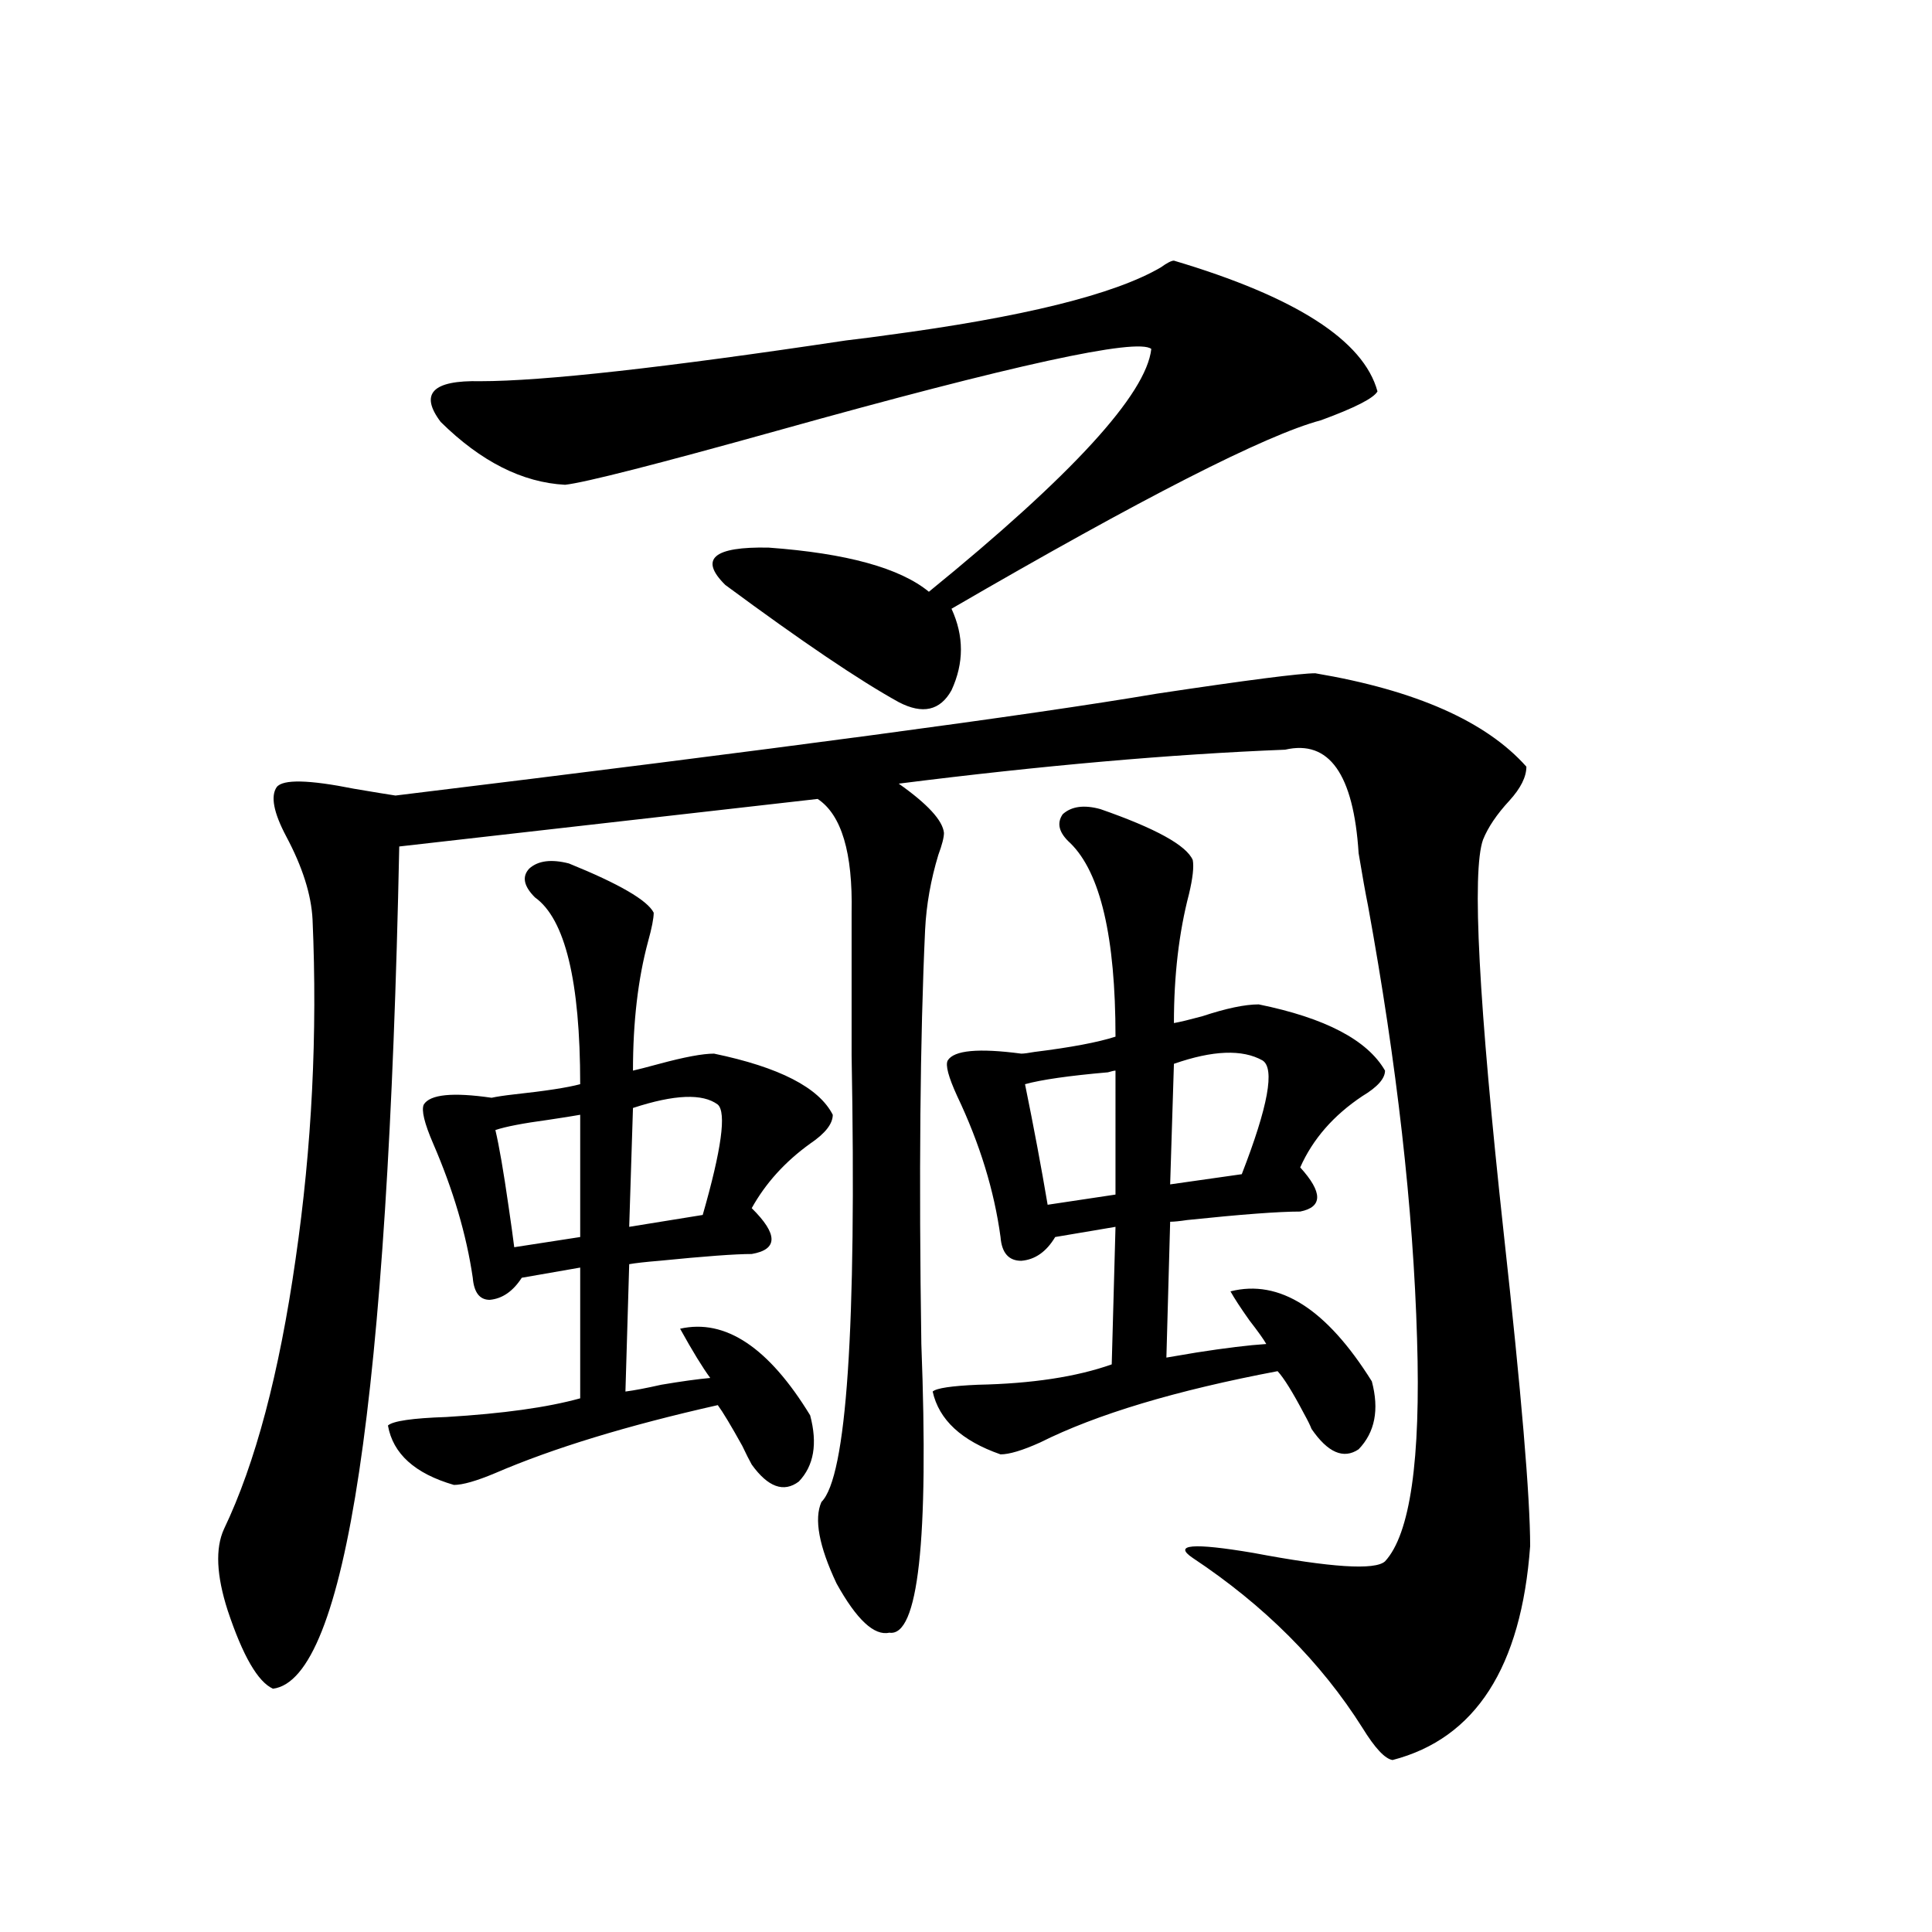
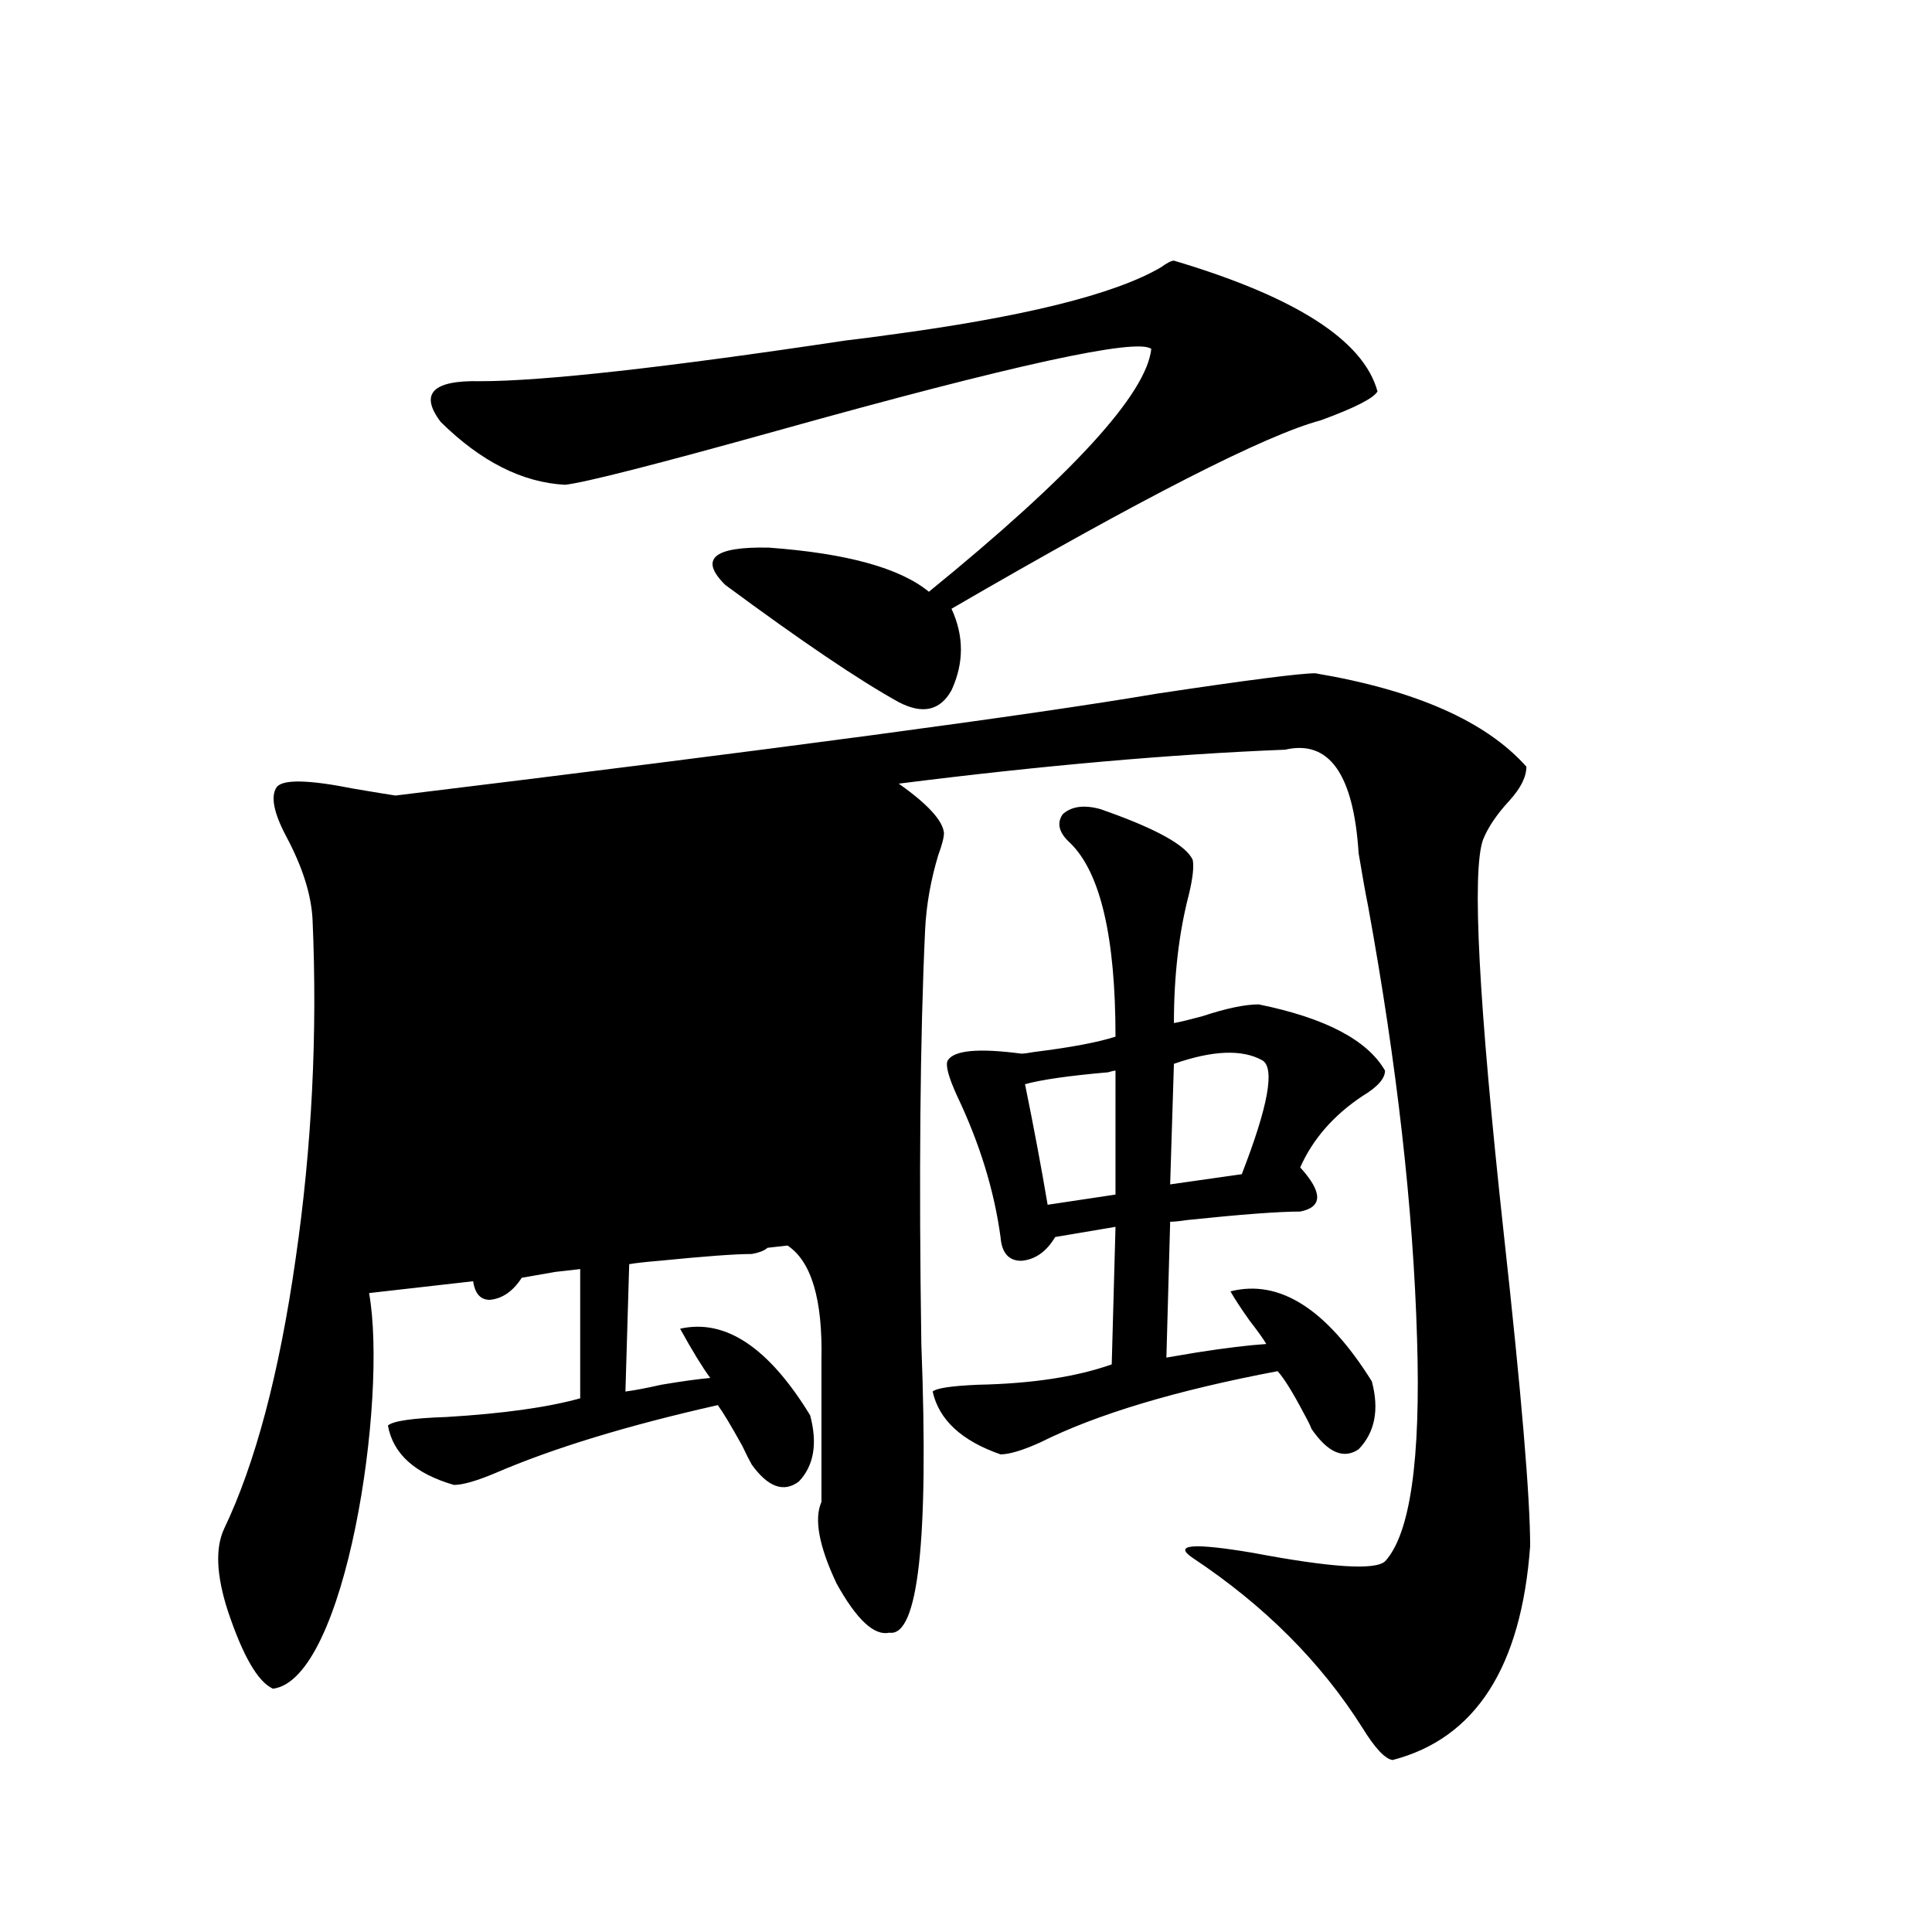
<svg xmlns="http://www.w3.org/2000/svg" version="1.1" id="图层_1" x="0px" y="0px" width="1000px" height="1000px" viewBox="0 0 1000 1000" enable-background="new 0 0 1000 1000" xml:space="preserve">
-   <path d="M680.788,348.484c52.026,8.789,88.443,24.912,109.266,48.34c0,5.273-2.927,11.138-8.78,17.578  c-6.509,7.031-11.066,13.774-13.658,20.215c-5.854,16.411-2.286,84.375,10.731,203.906c9.101,82.617,13.658,136.533,13.658,161.719  c-4.558,62.691-28.292,99.605-71.218,110.742c-3.902-0.59-9.115-6.152-15.609-16.699c-21.463-33.988-50.73-63.281-87.803-87.891  c-10.411-7.031,0-7.91,31.219-2.637c40.319,7.622,63.078,9.092,68.291,4.395c13.003-14.063,18.536-52.432,16.585-115.137  c-1.951-67.373-10.411-142.08-25.365-224.121c-1.311-6.44-2.927-15.518-4.878-27.246c-2.606-41.006-15.289-58.887-38.048-53.613  c-59.19,2.349-125.851,8.213-199.995,17.578c14.954,10.547,22.759,19.048,23.414,25.488c0,2.349-0.976,6.152-2.927,11.426  c-3.902,12.896-6.188,25.791-6.829,38.672c-2.606,56.25-3.262,127.744-1.951,214.453c3.902,101.953-1.631,151.749-16.585,149.414  c-7.805,1.758-16.92-6.742-27.316-25.488c-9.115-19.336-11.707-33.398-7.805-42.188c13.003-12.881,18.201-89.937,15.609-231.152  c0-31.641,0-56.25,0-73.828c0.641-31.05-5.213-50.674-17.561-58.887l-216.58,24.609C200.8,724.08,179.002,869.374,141.289,874.07  c-7.805-3.516-15.609-17.001-23.414-40.43c-5.854-18.154-6.509-32.217-1.951-42.188c16.25-33.975,28.612-80.557,37.072-139.746  c8.445-58.008,11.372-116.592,8.78-175.781c-0.655-12.881-5.213-27.246-13.658-43.066c-6.509-12.305-8.14-20.791-4.878-25.488  c3.247-4.092,16.585-3.804,39.999,0.879c10.396,1.758,17.561,2.939,21.463,3.516c197.068-24.019,328.438-41.597,394.137-52.734  C645.667,352,672.983,348.484,680.788,348.484z M294.456,446.922c26.006,10.547,40.64,19.048,43.901,25.488  c0,2.939-0.976,7.91-2.927,14.941c-5.213,19.336-7.805,41.611-7.805,66.797c2.592-0.576,7.149-1.758,13.658-3.516  c13.003-3.516,22.438-5.273,28.292-5.273c33.811,7.031,54.298,17.578,61.462,31.641c0,4.697-3.902,9.668-11.707,14.941  c-13.018,9.38-23.094,20.518-30.243,33.398c13.658,13.486,13.658,21.396,0,23.73c-8.46,0-24.39,1.182-47.804,3.516  c-7.164,0.591-12.362,1.182-15.609,1.758l-1.951,65.918c4.543-0.576,10.731-1.758,18.536-3.516  c10.396-1.758,18.856-2.925,25.365-3.516c-3.902-5.273-9.115-13.76-15.609-25.488c23.414-5.273,45.853,9.668,67.315,44.824  c3.902,14.653,1.951,26.079-5.854,34.277c-7.805,5.864-15.944,2.939-24.39-8.789c-1.311-2.334-2.927-5.562-4.878-9.668  c-5.854-10.547-10.091-17.578-12.683-21.094c-46.828,10.547-85.211,22.275-115.119,35.156c-9.756,4.106-16.92,6.152-21.463,6.152  c-20.167-5.85-31.554-16.108-34.146-30.762c2.592-2.334,12.683-3.804,30.243-4.395c29.268-1.758,52.347-4.971,69.267-9.668v-67.676  l-30.243,5.273c-4.558,7.031-10.091,10.85-16.585,11.426c-5.213,0-8.14-3.804-8.78-11.426c-3.262-22.261-10.091-45.4-20.487-69.434  c-4.558-10.547-6.188-17.275-4.878-20.215c3.247-5.273,14.954-6.44,35.121-3.516c2.592-0.576,6.494-1.167,11.707-1.758  c16.25-1.758,27.637-3.516,34.146-5.273c0-53.311-7.805-85.542-23.414-96.68c-5.854-5.85-6.829-10.835-2.927-14.941  C278.512,445.467,285.341,444.588,294.456,446.922z M607.619,134.91c63.078,18.76,98.199,41.309,105.363,67.676  c-1.951,3.516-11.707,8.501-29.268,14.941c-28.627,7.622-92.36,40.142-191.215,97.559c6.494,14.063,6.494,28.125,0,42.188  c-5.854,10.547-14.969,12.607-27.316,6.152c-20.167-11.123-50.09-31.338-89.754-60.645c-13.658-13.472-6.188-19.912,22.438-19.336  c40.319,2.939,67.956,10.547,82.925,22.852c74.145-60.342,112.513-102.241,115.119-125.684c-7.164-5.85-71.553,8.213-193.166,42.188  c-63.093,17.578-99.845,26.958-110.241,28.125c-22.118-1.167-43.581-12.002-64.389-32.52c-11.066-14.639-4.237-21.67,20.487-21.094  c32.515,0,95.607-7.031,189.264-21.094c9.756-1.167,16.585-2.046,20.487-2.637c70.883-9.365,118.366-21.094,142.436-35.156  C604.037,136.092,606.309,134.91,607.619,134.91z M300.31,577c-3.262,0.591-8.78,1.47-16.585,2.637  c-13.018,1.758-22.118,3.516-27.316,5.273c1.951,8.213,4.223,21.396,6.829,39.551c1.296,8.789,2.271,15.82,2.927,21.094  l34.146-5.273V577z M371.527,571.727c-7.805-5.85-22.438-5.273-43.901,1.758l-1.951,61.523l38.048-6.152  C373.479,594.881,376.07,575.833,371.527,571.727z M569.571,418.797c28.612,9.971,44.542,18.76,47.804,26.367  c0.641,3.516,0,9.38-1.951,17.578c-5.213,19.927-7.805,42.188-7.805,66.797c3.247-0.576,8.125-1.758,14.634-3.516  c12.348-4.092,22.104-6.152,29.268-6.152c34.466,7.031,56.249,18.457,65.364,34.277c0,4.106-3.902,8.501-11.707,13.184  c-14.969,9.971-25.7,22.275-32.194,36.914c11.707,12.896,11.707,20.518,0,22.852c-11.066,0-30.578,1.47-58.535,4.395  c-3.902,0.591-6.829,0.879-8.78,0.879l-1.951,70.313c3.247-0.576,8.445-1.455,15.609-2.637c14.954-2.334,26.981-3.804,36.097-4.395  c-1.311-2.334-4.237-6.44-8.78-12.305c-4.558-6.44-7.805-11.426-9.756-14.941c25.365-6.44,49.755,9.092,73.169,46.582  c3.902,14.653,1.616,26.367-6.829,35.156c-7.805,5.273-15.944,1.758-24.39-10.547c-0.655-1.758-1.951-4.395-3.902-7.91  c-5.854-11.123-10.411-18.457-13.658-21.973c-52.682,9.971-93.656,22.275-122.924,36.914c-9.115,4.106-15.944,6.152-20.487,6.152  c-20.167-7.031-31.874-17.866-35.121-32.52c1.951-1.758,9.756-2.925,23.414-3.516c27.957-0.576,51.051-4.092,69.267-10.547  l1.951-71.191l-31.219,5.273c-4.558,7.622-10.411,11.729-17.561,12.305c-6.509,0-10.091-4.092-10.731-12.305  c-3.262-24.019-10.731-48.34-22.438-72.949c-4.558-9.956-6.188-16.108-4.878-18.457c3.247-5.273,15.93-6.44,38.048-3.516  c1.296,0,3.567-0.288,6.829-0.879c18.856-2.334,32.835-4.971,41.95-7.91c0-51.553-7.805-84.951-23.414-100.195  c-5.854-5.273-7.164-10.244-3.902-14.941C554.603,417.342,561.111,416.463,569.571,418.797z M577.376,554.148  c-0.655,0-1.951,0.303-3.902,0.879c-20.167,1.758-34.48,3.818-42.926,6.152c4.543,22.275,8.445,43.066,11.707,62.402l35.121-5.273  V554.148z M653.472,548.875c-10.411-5.85-25.7-5.273-45.853,1.758l-1.951,62.402l37.072-5.273  C656.398,572.605,659.966,552.981,653.472,548.875z" />
+   <path d="M680.788,348.484c52.026,8.789,88.443,24.912,109.266,48.34c0,5.273-2.927,11.138-8.78,17.578  c-6.509,7.031-11.066,13.774-13.658,20.215c-5.854,16.411-2.286,84.375,10.731,203.906c9.101,82.617,13.658,136.533,13.658,161.719  c-4.558,62.691-28.292,99.605-71.218,110.742c-3.902-0.59-9.115-6.152-15.609-16.699c-21.463-33.988-50.73-63.281-87.803-87.891  c-10.411-7.031,0-7.91,31.219-2.637c40.319,7.622,63.078,9.092,68.291,4.395c13.003-14.063,18.536-52.432,16.585-115.137  c-1.951-67.373-10.411-142.08-25.365-224.121c-1.311-6.44-2.927-15.518-4.878-27.246c-2.606-41.006-15.289-58.887-38.048-53.613  c-59.19,2.349-125.851,8.213-199.995,17.578c14.954,10.547,22.759,19.048,23.414,25.488c0,2.349-0.976,6.152-2.927,11.426  c-3.902,12.896-6.188,25.791-6.829,38.672c-2.606,56.25-3.262,127.744-1.951,214.453c3.902,101.953-1.631,151.749-16.585,149.414  c-7.805,1.758-16.92-6.742-27.316-25.488c-9.115-19.336-11.707-33.398-7.805-42.188c0-31.641,0-56.25,0-73.828c0.641-31.05-5.213-50.674-17.561-58.887l-216.58,24.609C200.8,724.08,179.002,869.374,141.289,874.07  c-7.805-3.516-15.609-17.001-23.414-40.43c-5.854-18.154-6.509-32.217-1.951-42.188c16.25-33.975,28.612-80.557,37.072-139.746  c8.445-58.008,11.372-116.592,8.78-175.781c-0.655-12.881-5.213-27.246-13.658-43.066c-6.509-12.305-8.14-20.791-4.878-25.488  c3.247-4.092,16.585-3.804,39.999,0.879c10.396,1.758,17.561,2.939,21.463,3.516c197.068-24.019,328.438-41.597,394.137-52.734  C645.667,352,672.983,348.484,680.788,348.484z M294.456,446.922c26.006,10.547,40.64,19.048,43.901,25.488  c0,2.939-0.976,7.91-2.927,14.941c-5.213,19.336-7.805,41.611-7.805,66.797c2.592-0.576,7.149-1.758,13.658-3.516  c13.003-3.516,22.438-5.273,28.292-5.273c33.811,7.031,54.298,17.578,61.462,31.641c0,4.697-3.902,9.668-11.707,14.941  c-13.018,9.38-23.094,20.518-30.243,33.398c13.658,13.486,13.658,21.396,0,23.73c-8.46,0-24.39,1.182-47.804,3.516  c-7.164,0.591-12.362,1.182-15.609,1.758l-1.951,65.918c4.543-0.576,10.731-1.758,18.536-3.516  c10.396-1.758,18.856-2.925,25.365-3.516c-3.902-5.273-9.115-13.76-15.609-25.488c23.414-5.273,45.853,9.668,67.315,44.824  c3.902,14.653,1.951,26.079-5.854,34.277c-7.805,5.864-15.944,2.939-24.39-8.789c-1.311-2.334-2.927-5.562-4.878-9.668  c-5.854-10.547-10.091-17.578-12.683-21.094c-46.828,10.547-85.211,22.275-115.119,35.156c-9.756,4.106-16.92,6.152-21.463,6.152  c-20.167-5.85-31.554-16.108-34.146-30.762c2.592-2.334,12.683-3.804,30.243-4.395c29.268-1.758,52.347-4.971,69.267-9.668v-67.676  l-30.243,5.273c-4.558,7.031-10.091,10.85-16.585,11.426c-5.213,0-8.14-3.804-8.78-11.426c-3.262-22.261-10.091-45.4-20.487-69.434  c-4.558-10.547-6.188-17.275-4.878-20.215c3.247-5.273,14.954-6.44,35.121-3.516c2.592-0.576,6.494-1.167,11.707-1.758  c16.25-1.758,27.637-3.516,34.146-5.273c0-53.311-7.805-85.542-23.414-96.68c-5.854-5.85-6.829-10.835-2.927-14.941  C278.512,445.467,285.341,444.588,294.456,446.922z M607.619,134.91c63.078,18.76,98.199,41.309,105.363,67.676  c-1.951,3.516-11.707,8.501-29.268,14.941c-28.627,7.622-92.36,40.142-191.215,97.559c6.494,14.063,6.494,28.125,0,42.188  c-5.854,10.547-14.969,12.607-27.316,6.152c-20.167-11.123-50.09-31.338-89.754-60.645c-13.658-13.472-6.188-19.912,22.438-19.336  c40.319,2.939,67.956,10.547,82.925,22.852c74.145-60.342,112.513-102.241,115.119-125.684c-7.164-5.85-71.553,8.213-193.166,42.188  c-63.093,17.578-99.845,26.958-110.241,28.125c-22.118-1.167-43.581-12.002-64.389-32.52c-11.066-14.639-4.237-21.67,20.487-21.094  c32.515,0,95.607-7.031,189.264-21.094c9.756-1.167,16.585-2.046,20.487-2.637c70.883-9.365,118.366-21.094,142.436-35.156  C604.037,136.092,606.309,134.91,607.619,134.91z M300.31,577c-3.262,0.591-8.78,1.47-16.585,2.637  c-13.018,1.758-22.118,3.516-27.316,5.273c1.951,8.213,4.223,21.396,6.829,39.551c1.296,8.789,2.271,15.82,2.927,21.094  l34.146-5.273V577z M371.527,571.727c-7.805-5.85-22.438-5.273-43.901,1.758l-1.951,61.523l38.048-6.152  C373.479,594.881,376.07,575.833,371.527,571.727z M569.571,418.797c28.612,9.971,44.542,18.76,47.804,26.367  c0.641,3.516,0,9.38-1.951,17.578c-5.213,19.927-7.805,42.188-7.805,66.797c3.247-0.576,8.125-1.758,14.634-3.516  c12.348-4.092,22.104-6.152,29.268-6.152c34.466,7.031,56.249,18.457,65.364,34.277c0,4.106-3.902,8.501-11.707,13.184  c-14.969,9.971-25.7,22.275-32.194,36.914c11.707,12.896,11.707,20.518,0,22.852c-11.066,0-30.578,1.47-58.535,4.395  c-3.902,0.591-6.829,0.879-8.78,0.879l-1.951,70.313c3.247-0.576,8.445-1.455,15.609-2.637c14.954-2.334,26.981-3.804,36.097-4.395  c-1.311-2.334-4.237-6.44-8.78-12.305c-4.558-6.44-7.805-11.426-9.756-14.941c25.365-6.44,49.755,9.092,73.169,46.582  c3.902,14.653,1.616,26.367-6.829,35.156c-7.805,5.273-15.944,1.758-24.39-10.547c-0.655-1.758-1.951-4.395-3.902-7.91  c-5.854-11.123-10.411-18.457-13.658-21.973c-52.682,9.971-93.656,22.275-122.924,36.914c-9.115,4.106-15.944,6.152-20.487,6.152  c-20.167-7.031-31.874-17.866-35.121-32.52c1.951-1.758,9.756-2.925,23.414-3.516c27.957-0.576,51.051-4.092,69.267-10.547  l1.951-71.191l-31.219,5.273c-4.558,7.622-10.411,11.729-17.561,12.305c-6.509,0-10.091-4.092-10.731-12.305  c-3.262-24.019-10.731-48.34-22.438-72.949c-4.558-9.956-6.188-16.108-4.878-18.457c3.247-5.273,15.93-6.44,38.048-3.516  c1.296,0,3.567-0.288,6.829-0.879c18.856-2.334,32.835-4.971,41.95-7.91c0-51.553-7.805-84.951-23.414-100.195  c-5.854-5.273-7.164-10.244-3.902-14.941C554.603,417.342,561.111,416.463,569.571,418.797z M577.376,554.148  c-0.655,0-1.951,0.303-3.902,0.879c-20.167,1.758-34.48,3.818-42.926,6.152c4.543,22.275,8.445,43.066,11.707,62.402l35.121-5.273  V554.148z M653.472,548.875c-10.411-5.85-25.7-5.273-45.853,1.758l-1.951,62.402l37.072-5.273  C656.398,572.605,659.966,552.981,653.472,548.875z" />
</svg>